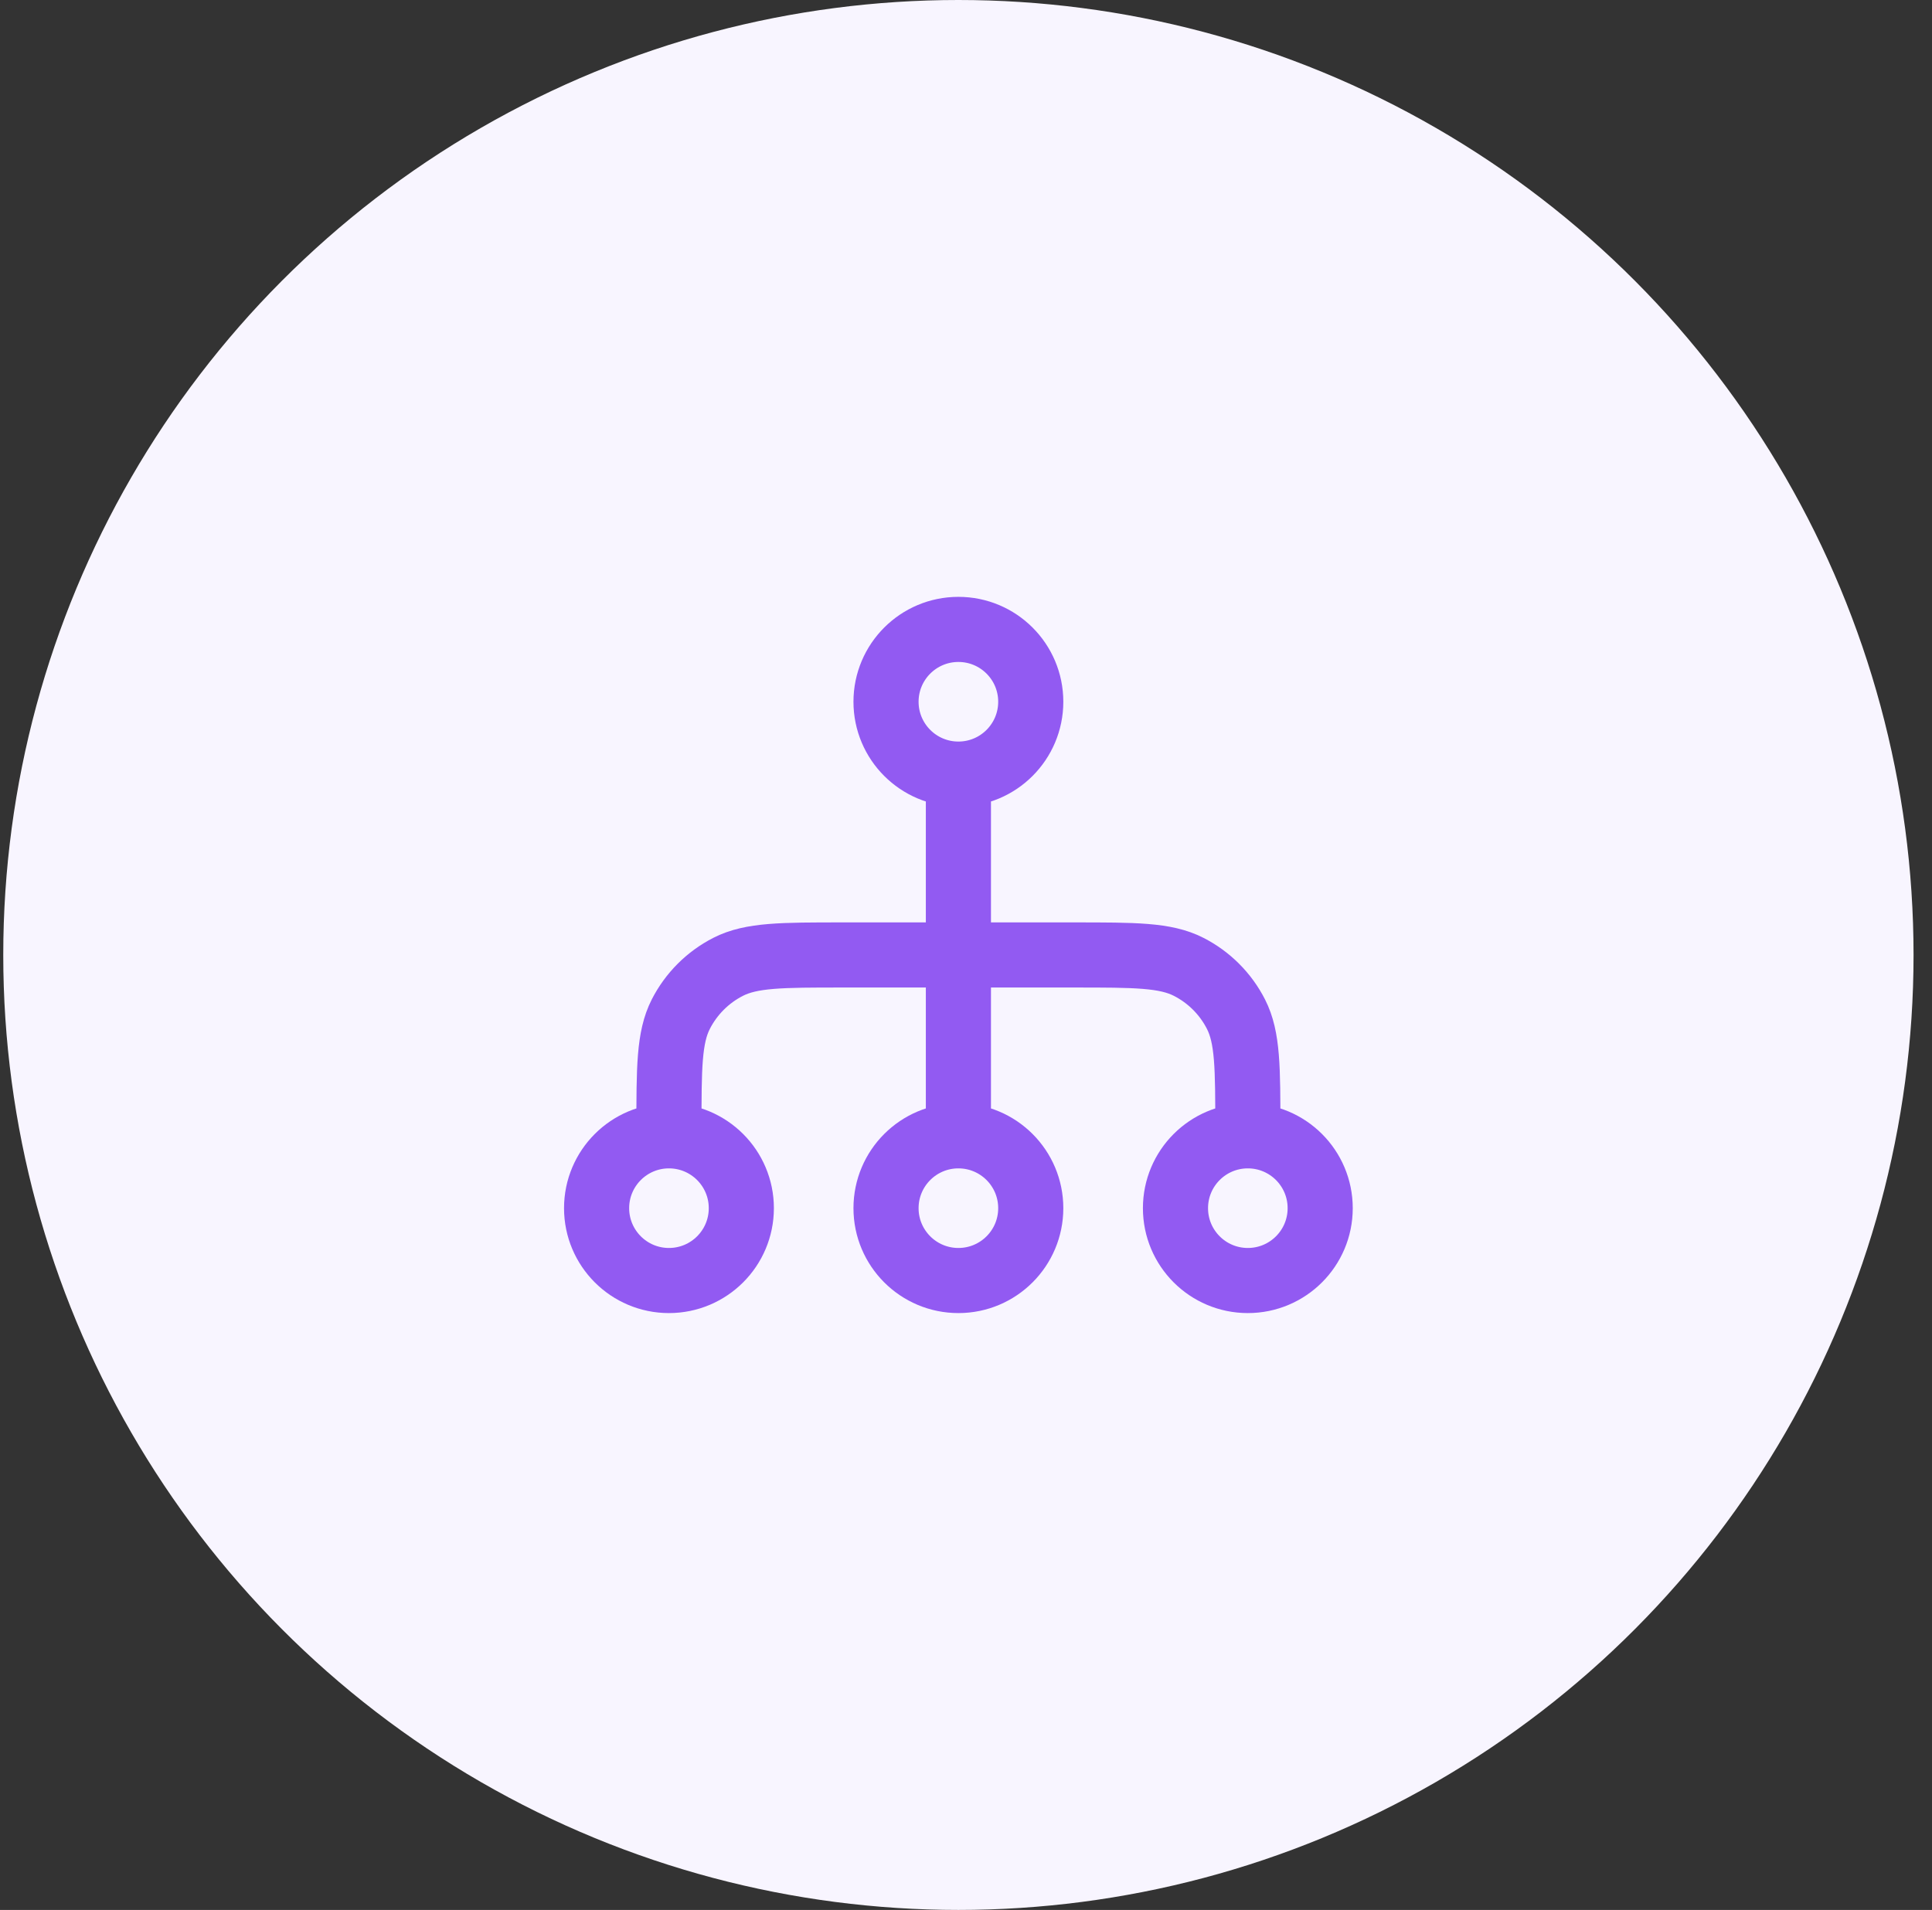
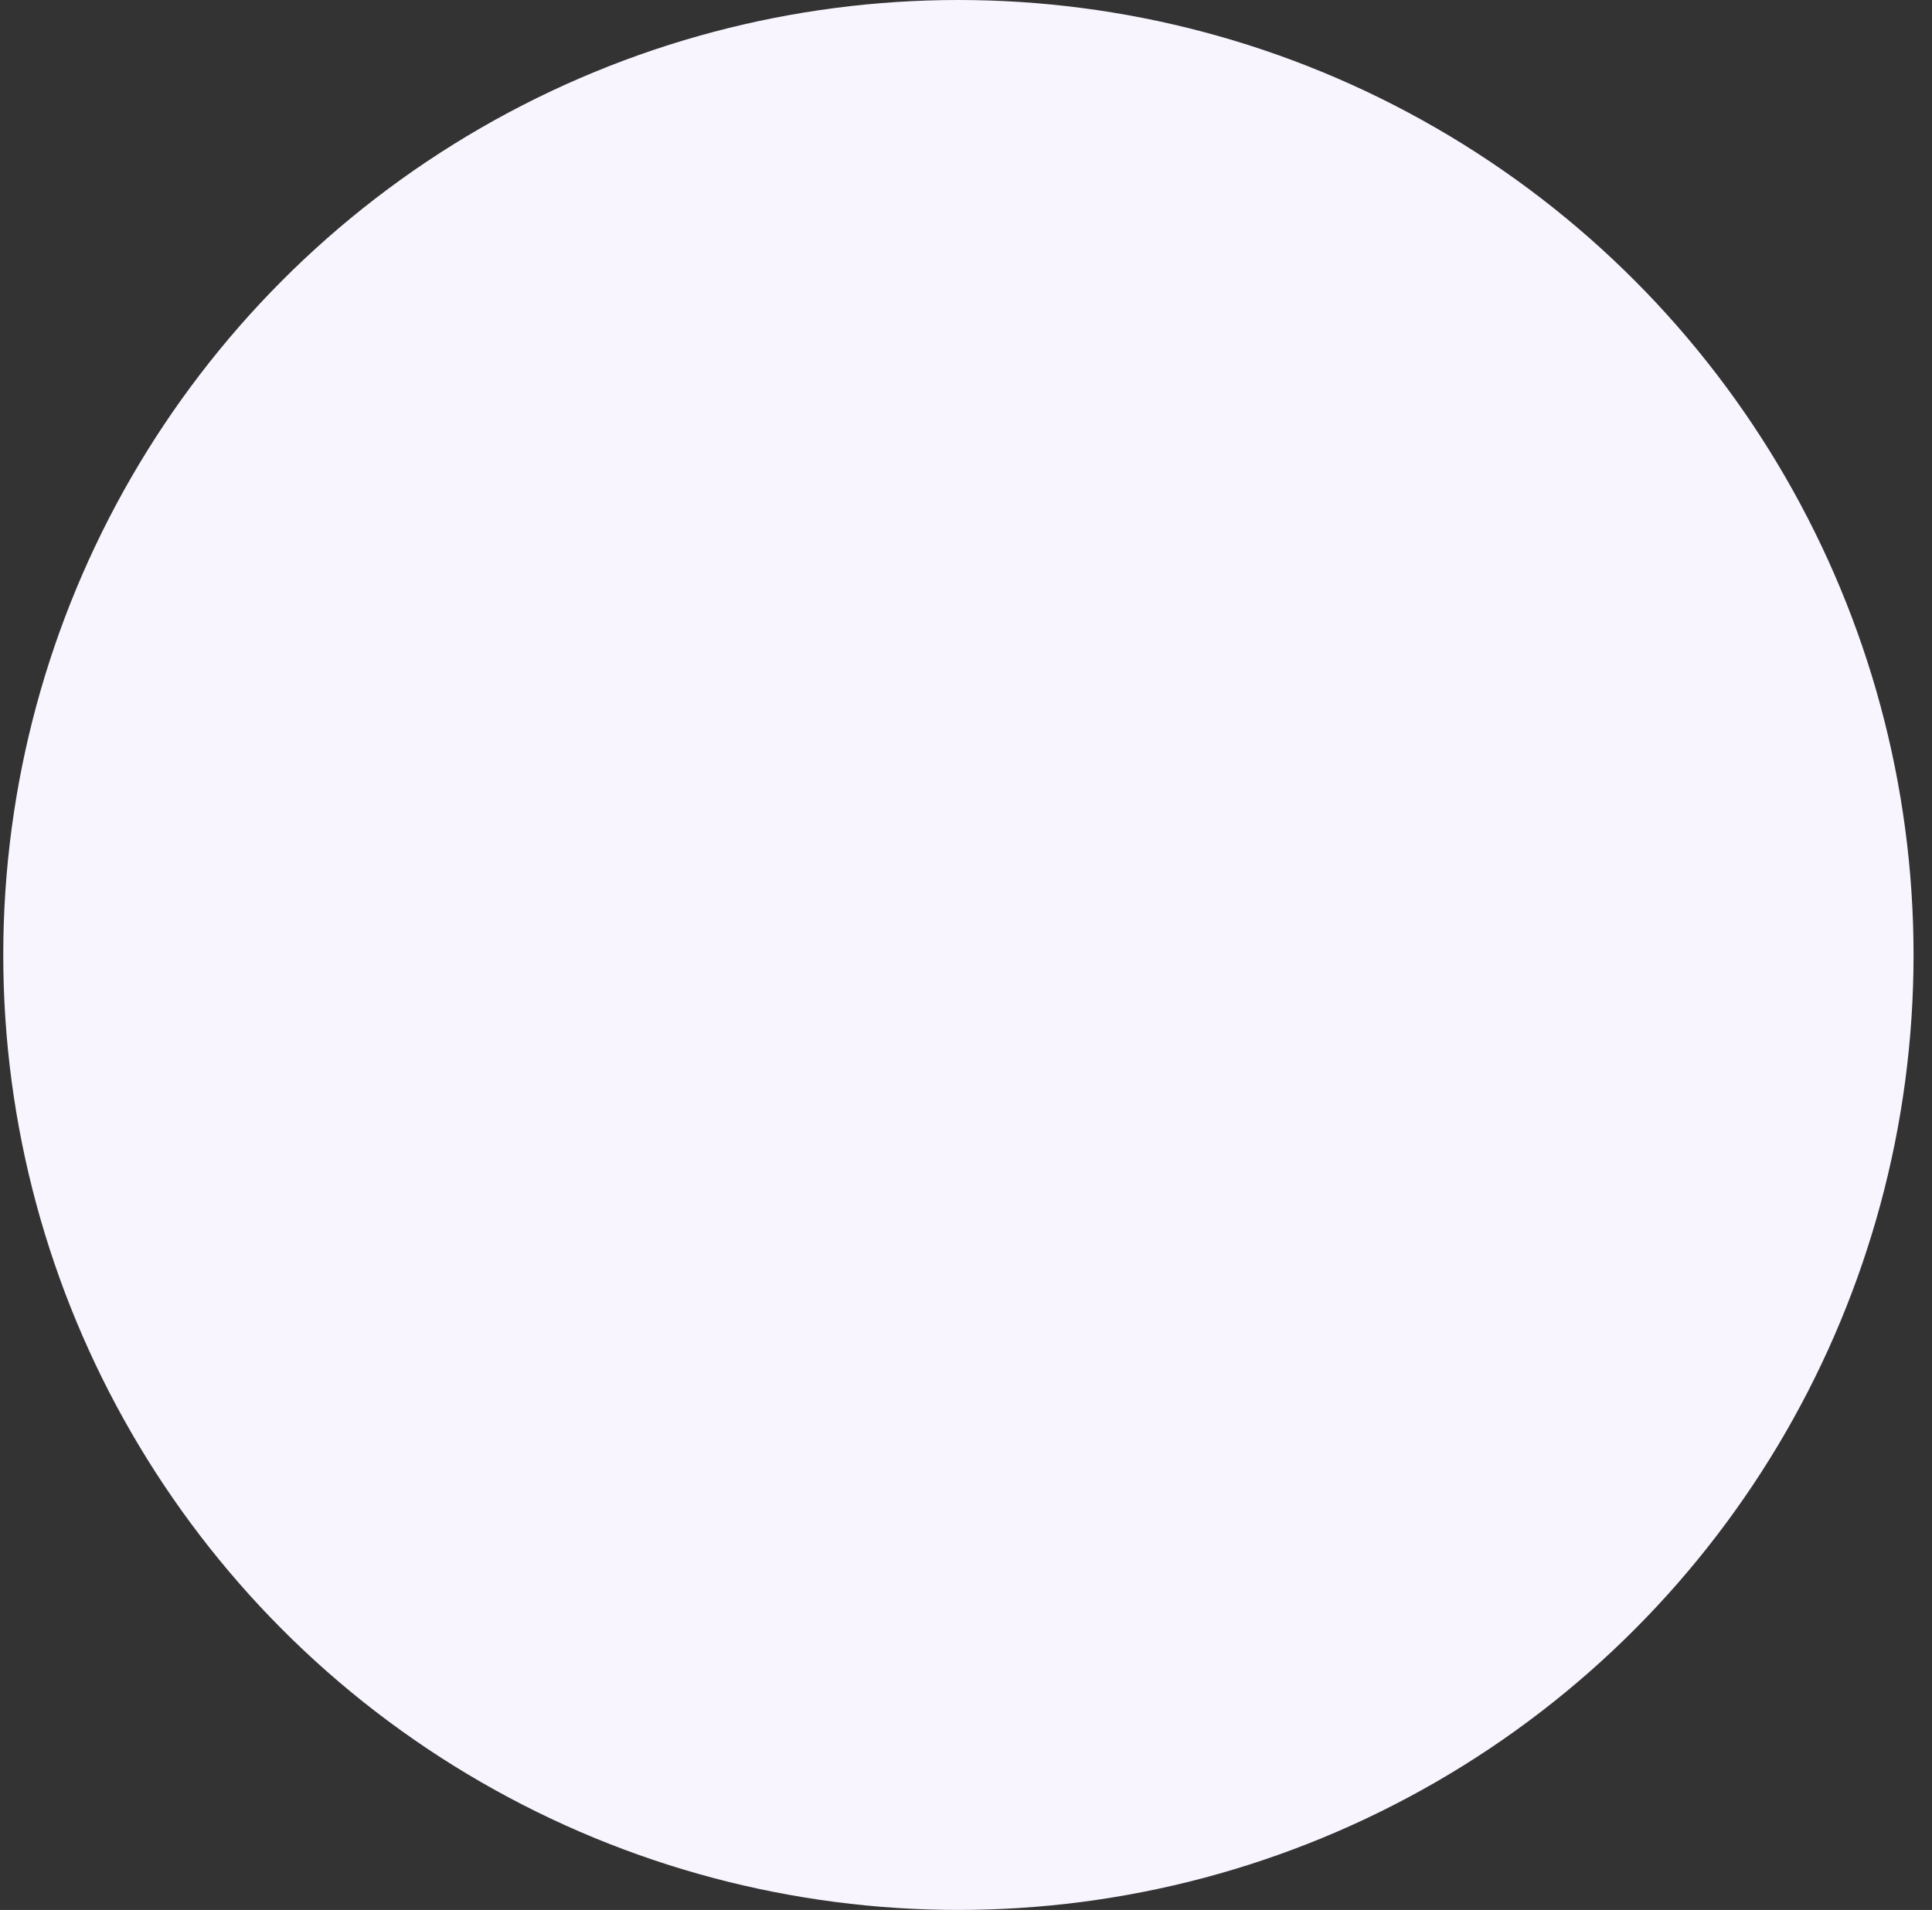
<svg xmlns="http://www.w3.org/2000/svg" width="89" height="88" viewBox="0 0 89 88" fill="none">
  <rect x="0" y="0" width="89" height="88" fill="#333333" stroke="none" />
  <circle cx="44.15" cy="44" r="44" fill="#F8F5FF" />
-   <path d="M30.816 52.333L30.816 52C30.816 49.2 30.816 47.8 31.361 46.73C31.841 45.789 32.606 45.024 33.546 44.545C34.616 44 36.016 44 38.816 44L49.483 44C52.283 44 53.684 44 54.753 44.545C55.694 45.024 56.459 45.789 56.938 46.73C57.483 47.8 57.483 49.2 57.483 52L57.483 52.333M30.816 52.333C28.976 52.333 27.483 53.826 27.483 55.667C27.483 57.508 28.976 59 30.816 59C32.657 59 34.15 57.508 34.15 55.667C34.15 53.826 32.657 52.333 30.816 52.333ZM57.483 52.333C55.642 52.333 54.15 53.826 54.15 55.667C54.15 57.508 55.642 59 57.483 59C59.324 59 60.816 57.508 60.816 55.667C60.816 53.826 59.324 52.333 57.483 52.333ZM44.15 35.667L44.15 52.333M44.15 35.667C42.309 35.667 40.816 34.174 40.816 32.333C40.816 30.492 42.309 29 44.15 29C45.991 29 47.483 30.492 47.483 32.333C47.483 34.174 45.991 35.667 44.15 35.667ZM44.15 52.333C42.309 52.333 40.816 53.826 40.816 55.667C40.816 57.508 42.309 59 44.15 59C45.991 59 47.483 57.508 47.483 55.667C47.483 53.826 45.991 52.333 44.15 52.333Z" stroke="#925AF2" stroke-width="3" stroke-linecap="round" stroke-linejoin="round" />
</svg>